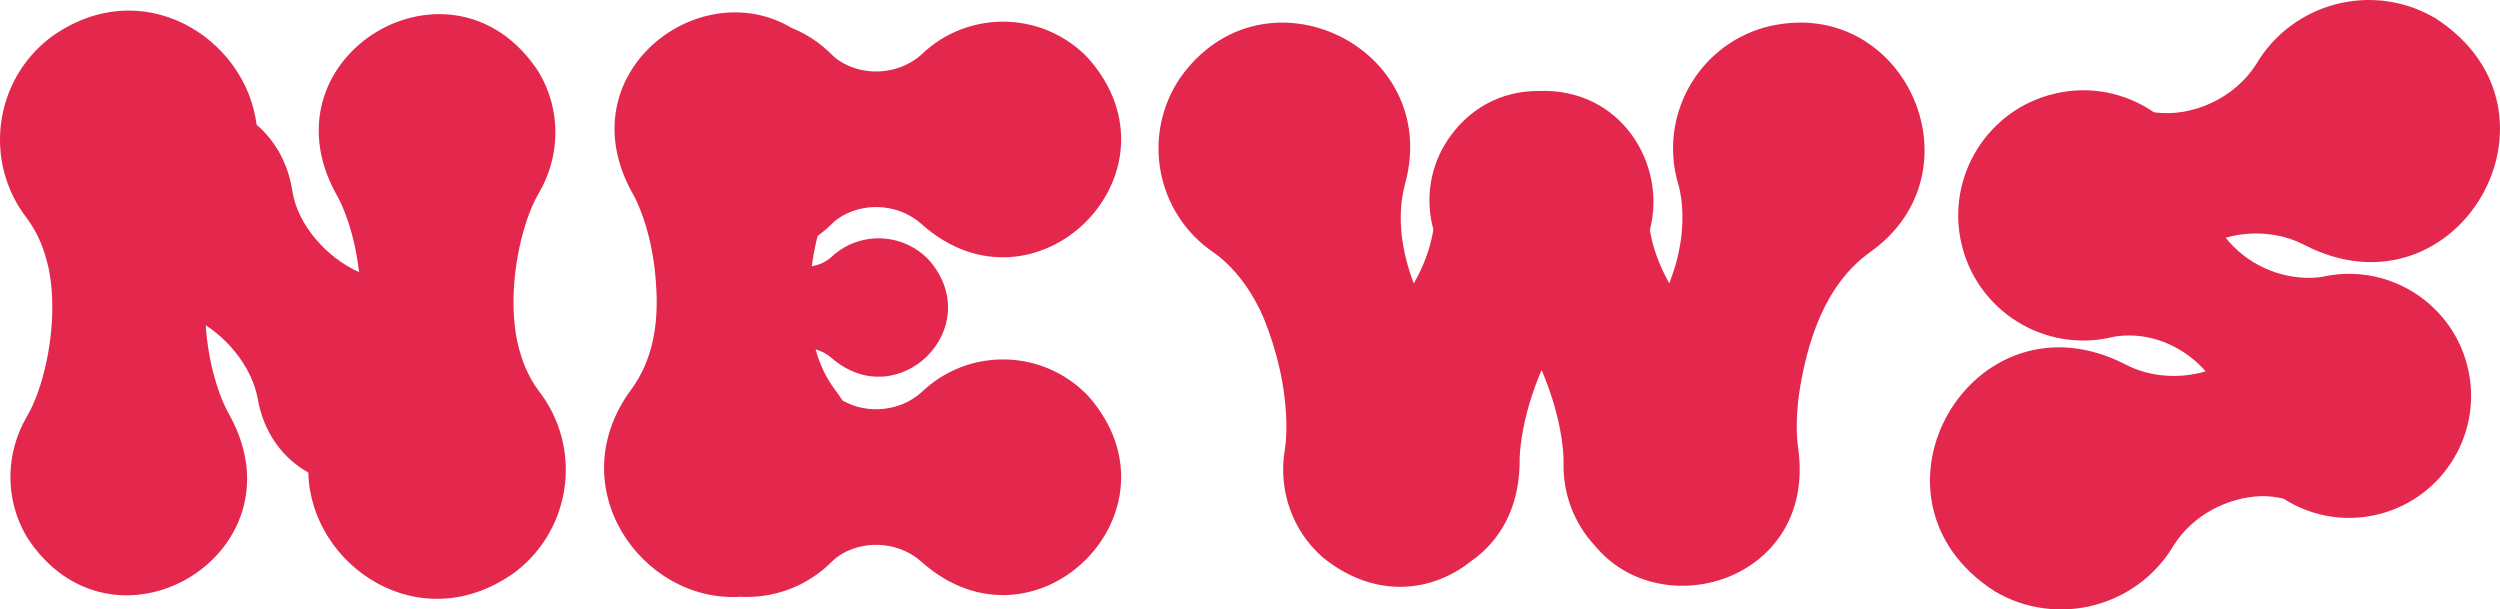
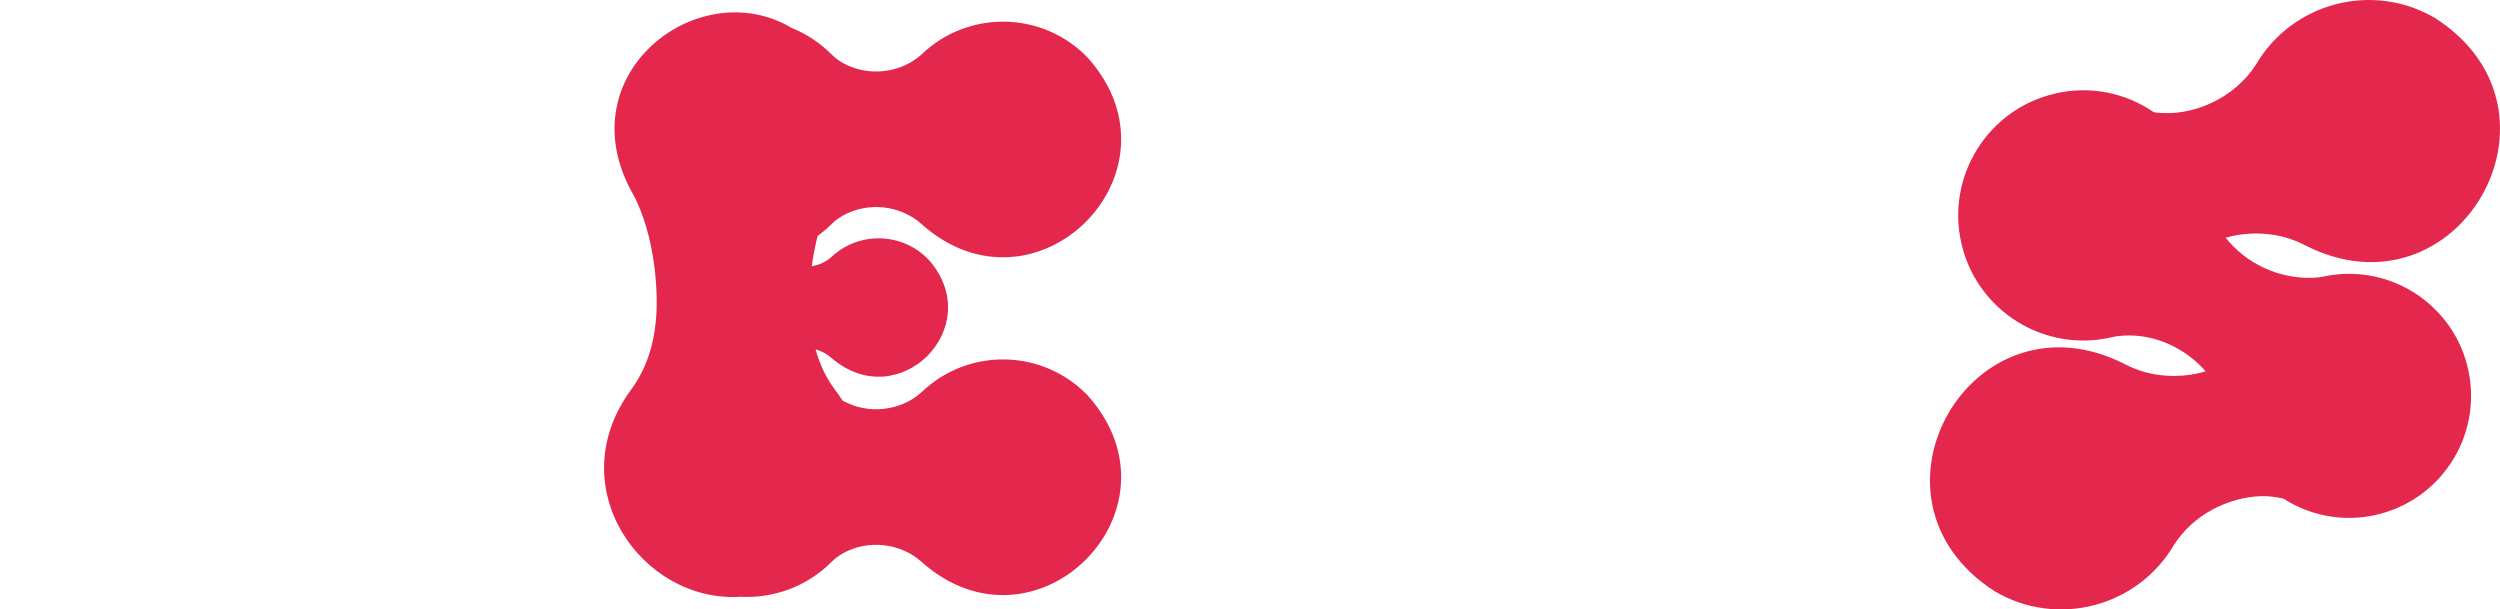
<svg xmlns="http://www.w3.org/2000/svg" id="_レイヤー_2" data-name="レイヤー 2" viewBox="0 0 426.629 104">
  <defs>
    <style>
      .cls-1 {
        fill: #e4274d;
        stroke-width: 0px;
      }
    </style>
  </defs>
  <g id="_レイヤー_1-2" data-name="レイヤー 1">
    <g>
-       <path class="cls-1" d="M141.921,38.235c.596-.602,1.226-1.042,1.917-1.447,4.22-2.369,9.797-1.82,13.42,1.447,19.477,17.363,45.791-8.854,28.377-28.377-7.681-7.991-20.386-8.243-28.377-.562-3.624,3.268-9.2,3.815-13.42,1.447-.691-.406-1.322-.845-1.917-1.447-2.007-2.013-4.33-3.519-6.809-4.522-15.831-9.435-38.236,7.705-27.382,27.822.835,1.411,1.402,2.822,1.923,4.232,1.455,4.096,2.17,8.424,2.364,12.697.298,5.944-.636,11.972-4.287,16.929-12.265,16.596,1.784,36.44,18.62,35.389,5.601.29,11.297-1.684,15.57-5.967.596-.602,1.226-1.042,1.917-1.447,4.22-2.369,9.797-1.82,13.42,1.447,19.477,17.363,45.791-8.854,28.377-28.377-7.681-7.991-20.386-8.243-28.377-.562-3.624,3.268-9.2,3.815-13.42,1.447-.027-.016-.052-.033-.078-.048-.398-.642-.831-1.271-1.303-1.882-1.62-2.158-2.594-4.421-3.278-6.835.999.277,1.944.774,2.743,1.481,11.404,9.841,26.557-5.21,16.664-16.664-4.432-4.772-11.892-5.048-16.664-.616-.763.709-1.526,1.064-2.29,1.34-.367.119-.735.209-1.102.274.238-1.768.575-3.502.998-5.172.833-.613,1.641-1.273,2.394-2.027Z" />
-       <path class="cls-1" d="M300.956,4.725c-11.381,3.329-17.909,15.253-14.58,26.634.52,1.779.672,3.425.727,5.037.078,3.135-.385,6.149-1.249,9.105-.301.961-.636,1.91-.988,2.854-1.594-2.864-2.826-5.918-3.309-9.15,2.935-11.147-4.94-24.292-19.083-23.678-6.015-.025-12.106,2.801-15.982,9.239-2.644,4.524-3.169,9.697-1.89,14.382-.036.228-.07.457-.111.683-.256,1.365-.627,2.67-1.08,3.931-.575,1.616-1.318,3.145-2.149,4.628-2.051-5.47-2.989-11.3-1.484-17.031,6.424-23.354-24.147-38.122-38.356-18.109-6.672,9.802-4.135,23.158,5.667,29.83,1.532,1.043,2.695,2.218,3.763,3.427,2.053,2.371,3.61,4.992,4.821,7.824,2.278,5.624,3.688,11.604,3.849,17.726.016,1.586-.013,3.189-.292,4.881-1.063,6.547,1.166,13.514,6.526,18.201,8.944,7.214,18.689,5.906,25.262.637,4.744-3.273,8.149-8.798,8.308-16.576-.029-1.516.127-2.934.328-4.329.599-4.05,1.834-7.994,3.409-11.703.004-.009.008-.017.012-.026.004.009.008.017.012.026,1.576,3.709,2.81,7.654,3.409,11.703.201,1.395.357,2.813.328,4.329-.082,5.067,1.783,10.097,5.339,13.912,11.349,13.78,37.526,5.965,34.757-16.174-.494-3.248-.323-6.364.064-9.53,1.352-9,4.367-18.762,12.077-24.328,19.8-13.95,5.58-44.78-18.109-38.356Z" />
-       <path class="cls-1" d="M88.276,58.294c-1.381-6.59-.439-14.8,1.777-21.161.521-1.411,1.088-2.822,1.923-4.232,3.603-6.124,3.874-13.993 0-20.541-14.543-22.496-47.436-3.014-34.727,20.541.835,1.411,1.402,2.822,1.923,4.232,1.071,3.015,1.738,6.156,2.095,9.308-5.487-2.455-10.41-7.997-11.345-13.66-.753-5.026-3.047-8.851-6.133-11.485C41.93,6.329,24.042-4.919,8.527,6.462-1.062,13.871-2.829,27.652,4.581,37.241c1.98,2.638,3.003,5.428,3.7,8.465,1.381,6.59.439,14.8-1.777,21.161-.521,1.411-1.089,2.822-1.923,4.232-3.603,6.124-3.873,13.993-0,20.542,14.543,22.497,47.436,3.013,34.727-20.542-.835-1.411-1.402-2.822-1.923-4.232-1.303-3.67-2.01-7.525-2.283-11.36,4.315,2.799,7.894,7.489,8.848,12.369,1.025,6.094,4.388,10.353,8.664,12.769.381,15.959,19.197,28.791,35.415,16.894,9.59-7.41,11.357-21.19,3.947-30.78-1.98-2.638-3.003-5.428-3.7-8.465Z" />
+       <path class="cls-1" d="M141.921,38.235c.596-.602,1.226-1.042,1.917-1.447,4.22-2.369,9.797-1.82,13.42,1.447,19.477,17.363,45.791-8.854,28.377-28.377-7.681-7.991-20.386-8.243-28.377-.562-3.624,3.268-9.2,3.815-13.42,1.447-.691-.406-1.322-.845-1.917-1.447-2.007-2.013-4.33-3.519-6.809-4.522-15.831-9.435-38.236,7.705-27.382,27.822.835,1.411,1.402,2.822,1.923,4.232,1.455,4.096,2.17,8.424,2.364,12.697.298,5.944-.636,11.972-4.287,16.929-12.265,16.596,1.784,36.44,18.62,35.389,5.601.29,11.297-1.684,15.57-5.967.596-.602,1.226-1.042,1.917-1.447,4.22-2.369,9.797-1.82,13.42,1.447,19.477,17.363,45.791-8.854,28.377-28.377-7.681-7.991-20.386-8.243-28.377-.562-3.624,3.268-9.2,3.815-13.42,1.447-.027-.016-.052-.033-.078-.048-.398-.642-.831-1.271-1.303-1.882-1.62-2.158-2.594-4.421-3.278-6.835.999.277,1.944.774,2.743,1.481,11.404,9.841,26.557-5.21,16.664-16.664-4.432-4.772-11.892-5.048-16.664-.616-.763.709-1.526,1.064-2.29,1.34-.367.119-.735.209-1.102.274.238-1.768.575-3.502.998-5.172.833-.613,1.641-1.273,2.394-2.027" />
      <path class="cls-1" d="M396.615,47.174c-.709.148-1.354.203-1.98.229-5.73.197-11.326-2.398-14.818-6.837,4.419-1.254,9.384-.876,13.397,1.213,26.148,13.507,47.139-22.794,22.342-38.697-10.64-6.25-24.331-2.69-30.581,7.949-3.582,5.622-10.803,9.069-17.405,8.126-4.772-3.267-10.846-4.63-16.905-3.183-11.481,2.683-18.613,14.165-15.93,25.646,2.683,11.481,14.165,18.613,25.646,15.93.723-.169,1.378-.239,2.011-.276,5.36-.324,10.537,2.136,14.013,6.094-4.478,1.337-9.552.98-13.637-1.146-26.148-13.508-47.139,22.794-22.342,38.697,10.64,6.25,24.331,2.691,30.581-7.949,3.195-5.01,9.09-8.146,14.949-8.302,1.235-.011,2.495.128,3.722.428,4.426,2.827,9.914,4.008,15.452,2.839,11.256-2.352,18.474-13.383,16.123-24.639-2.352-11.256-13.383-18.474-24.638-16.123Z" />
    </g>
  </g>
</svg>